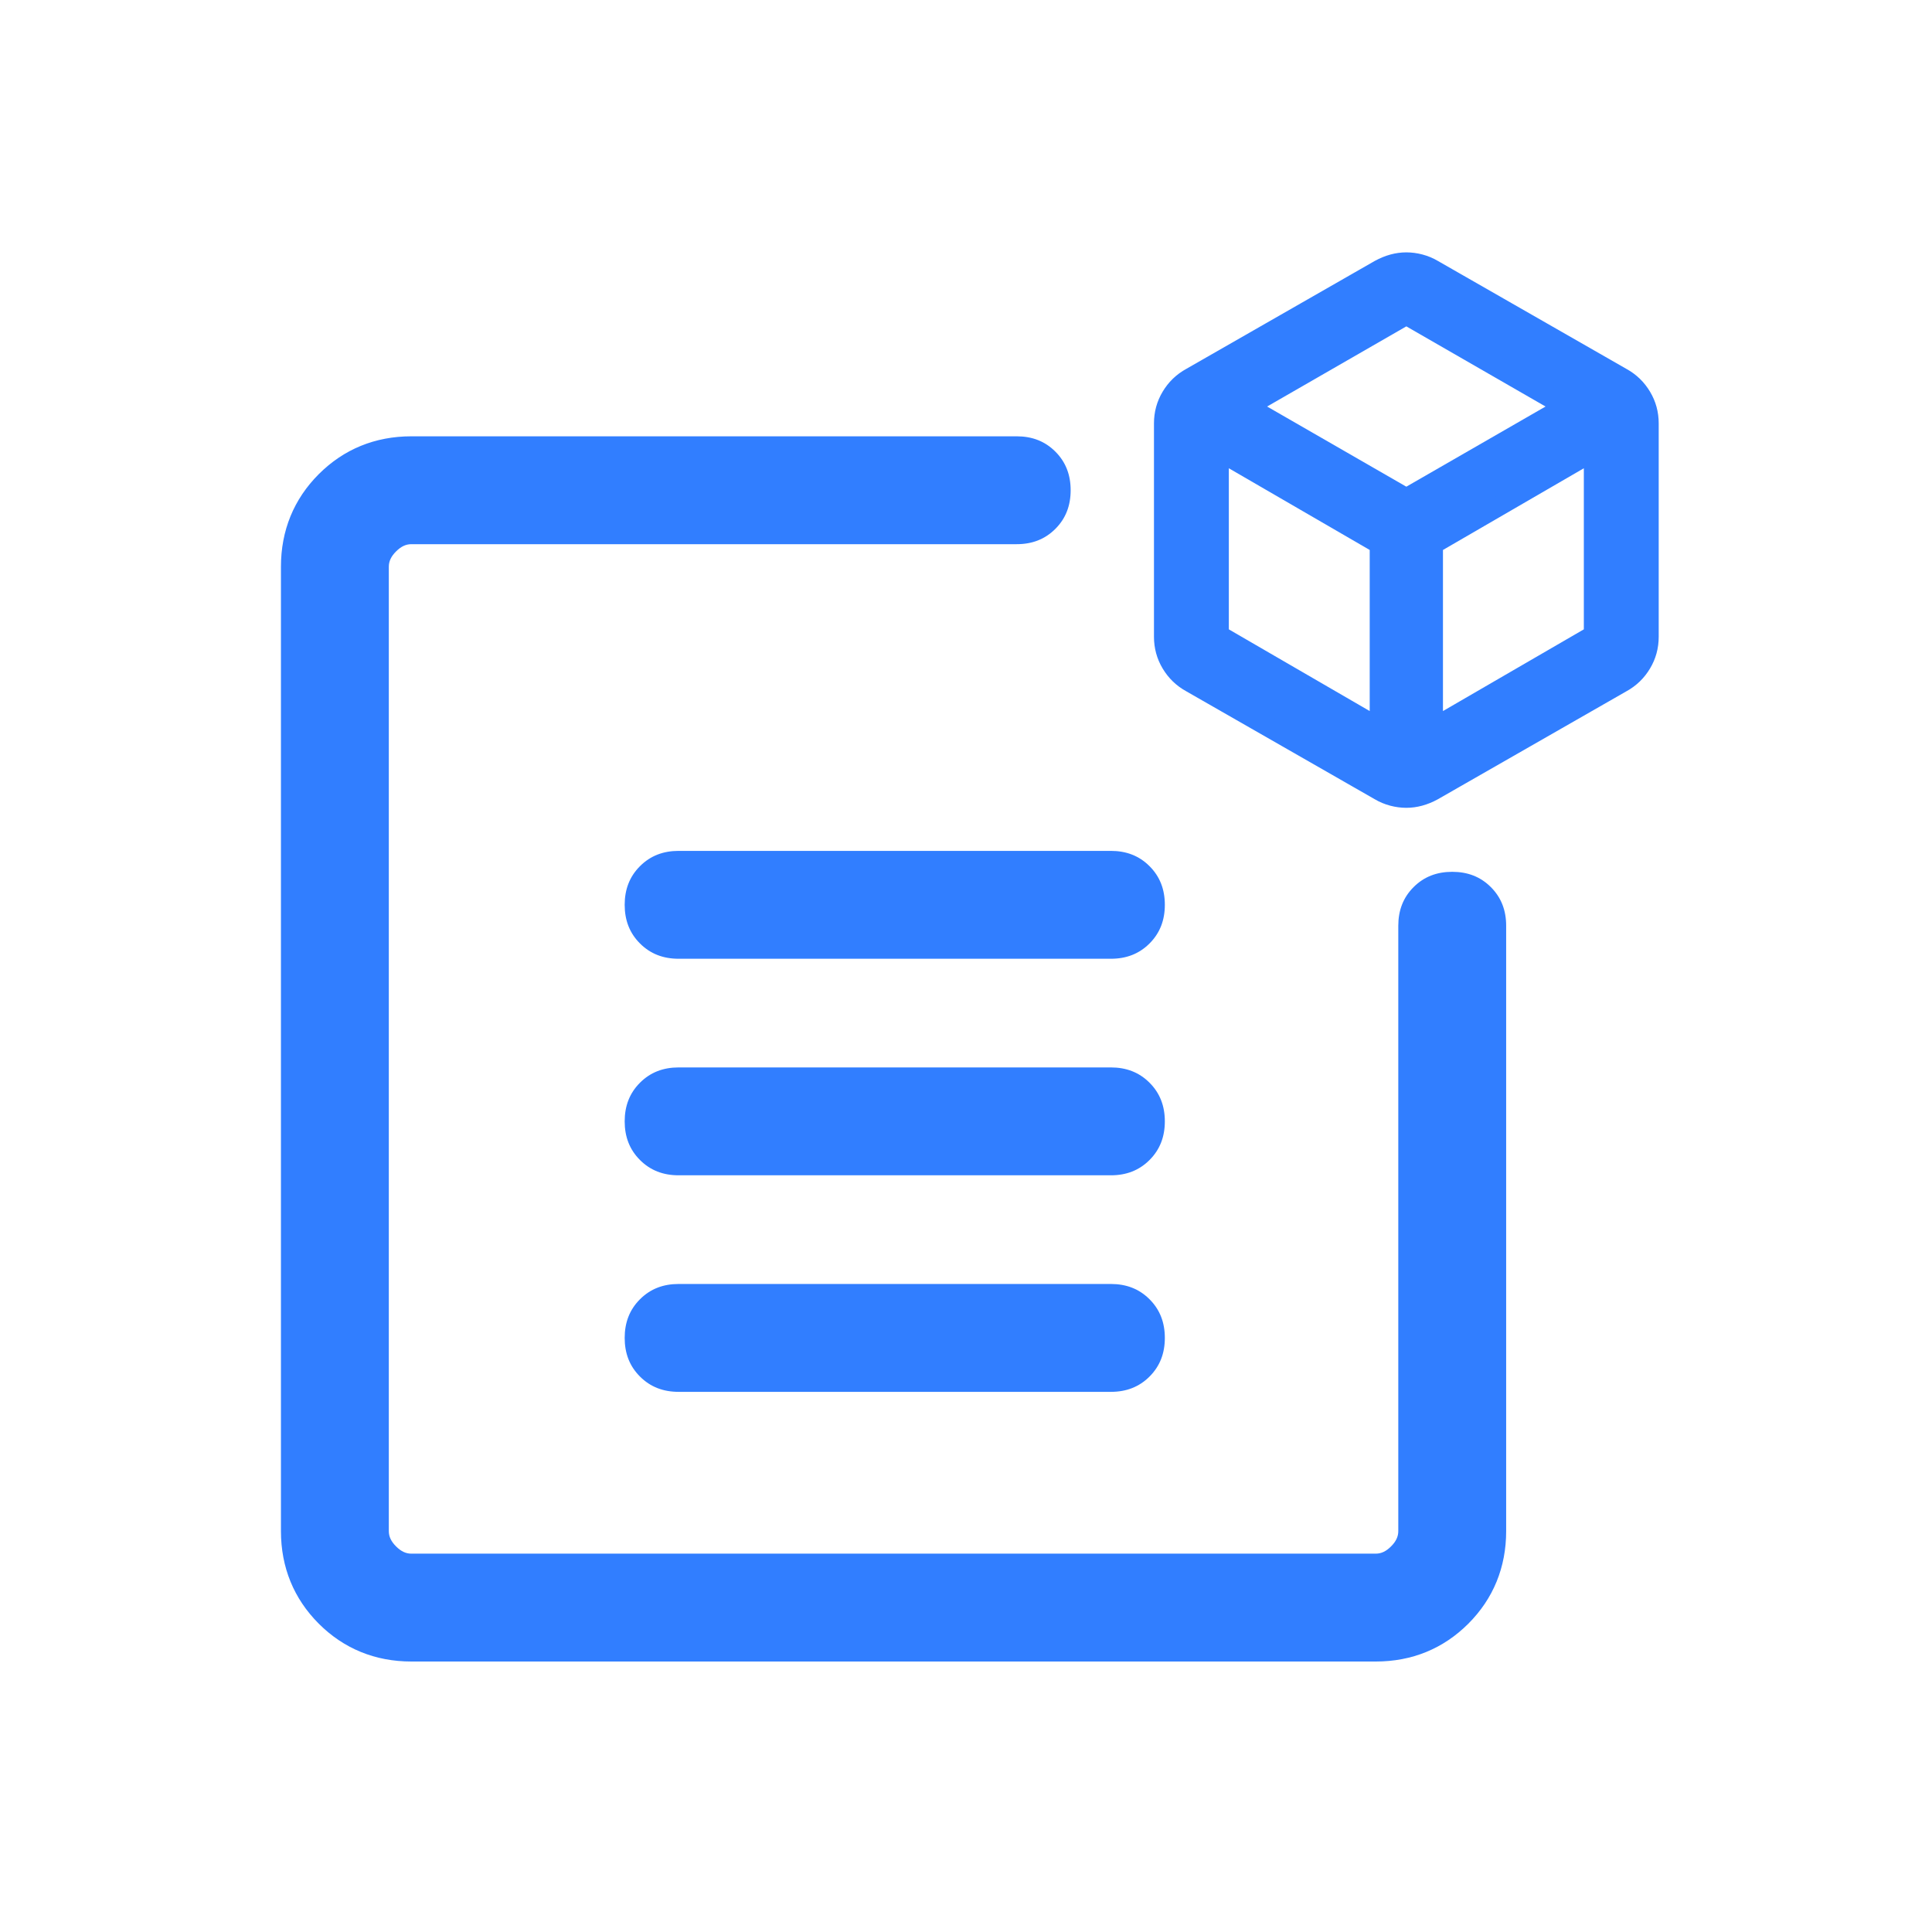
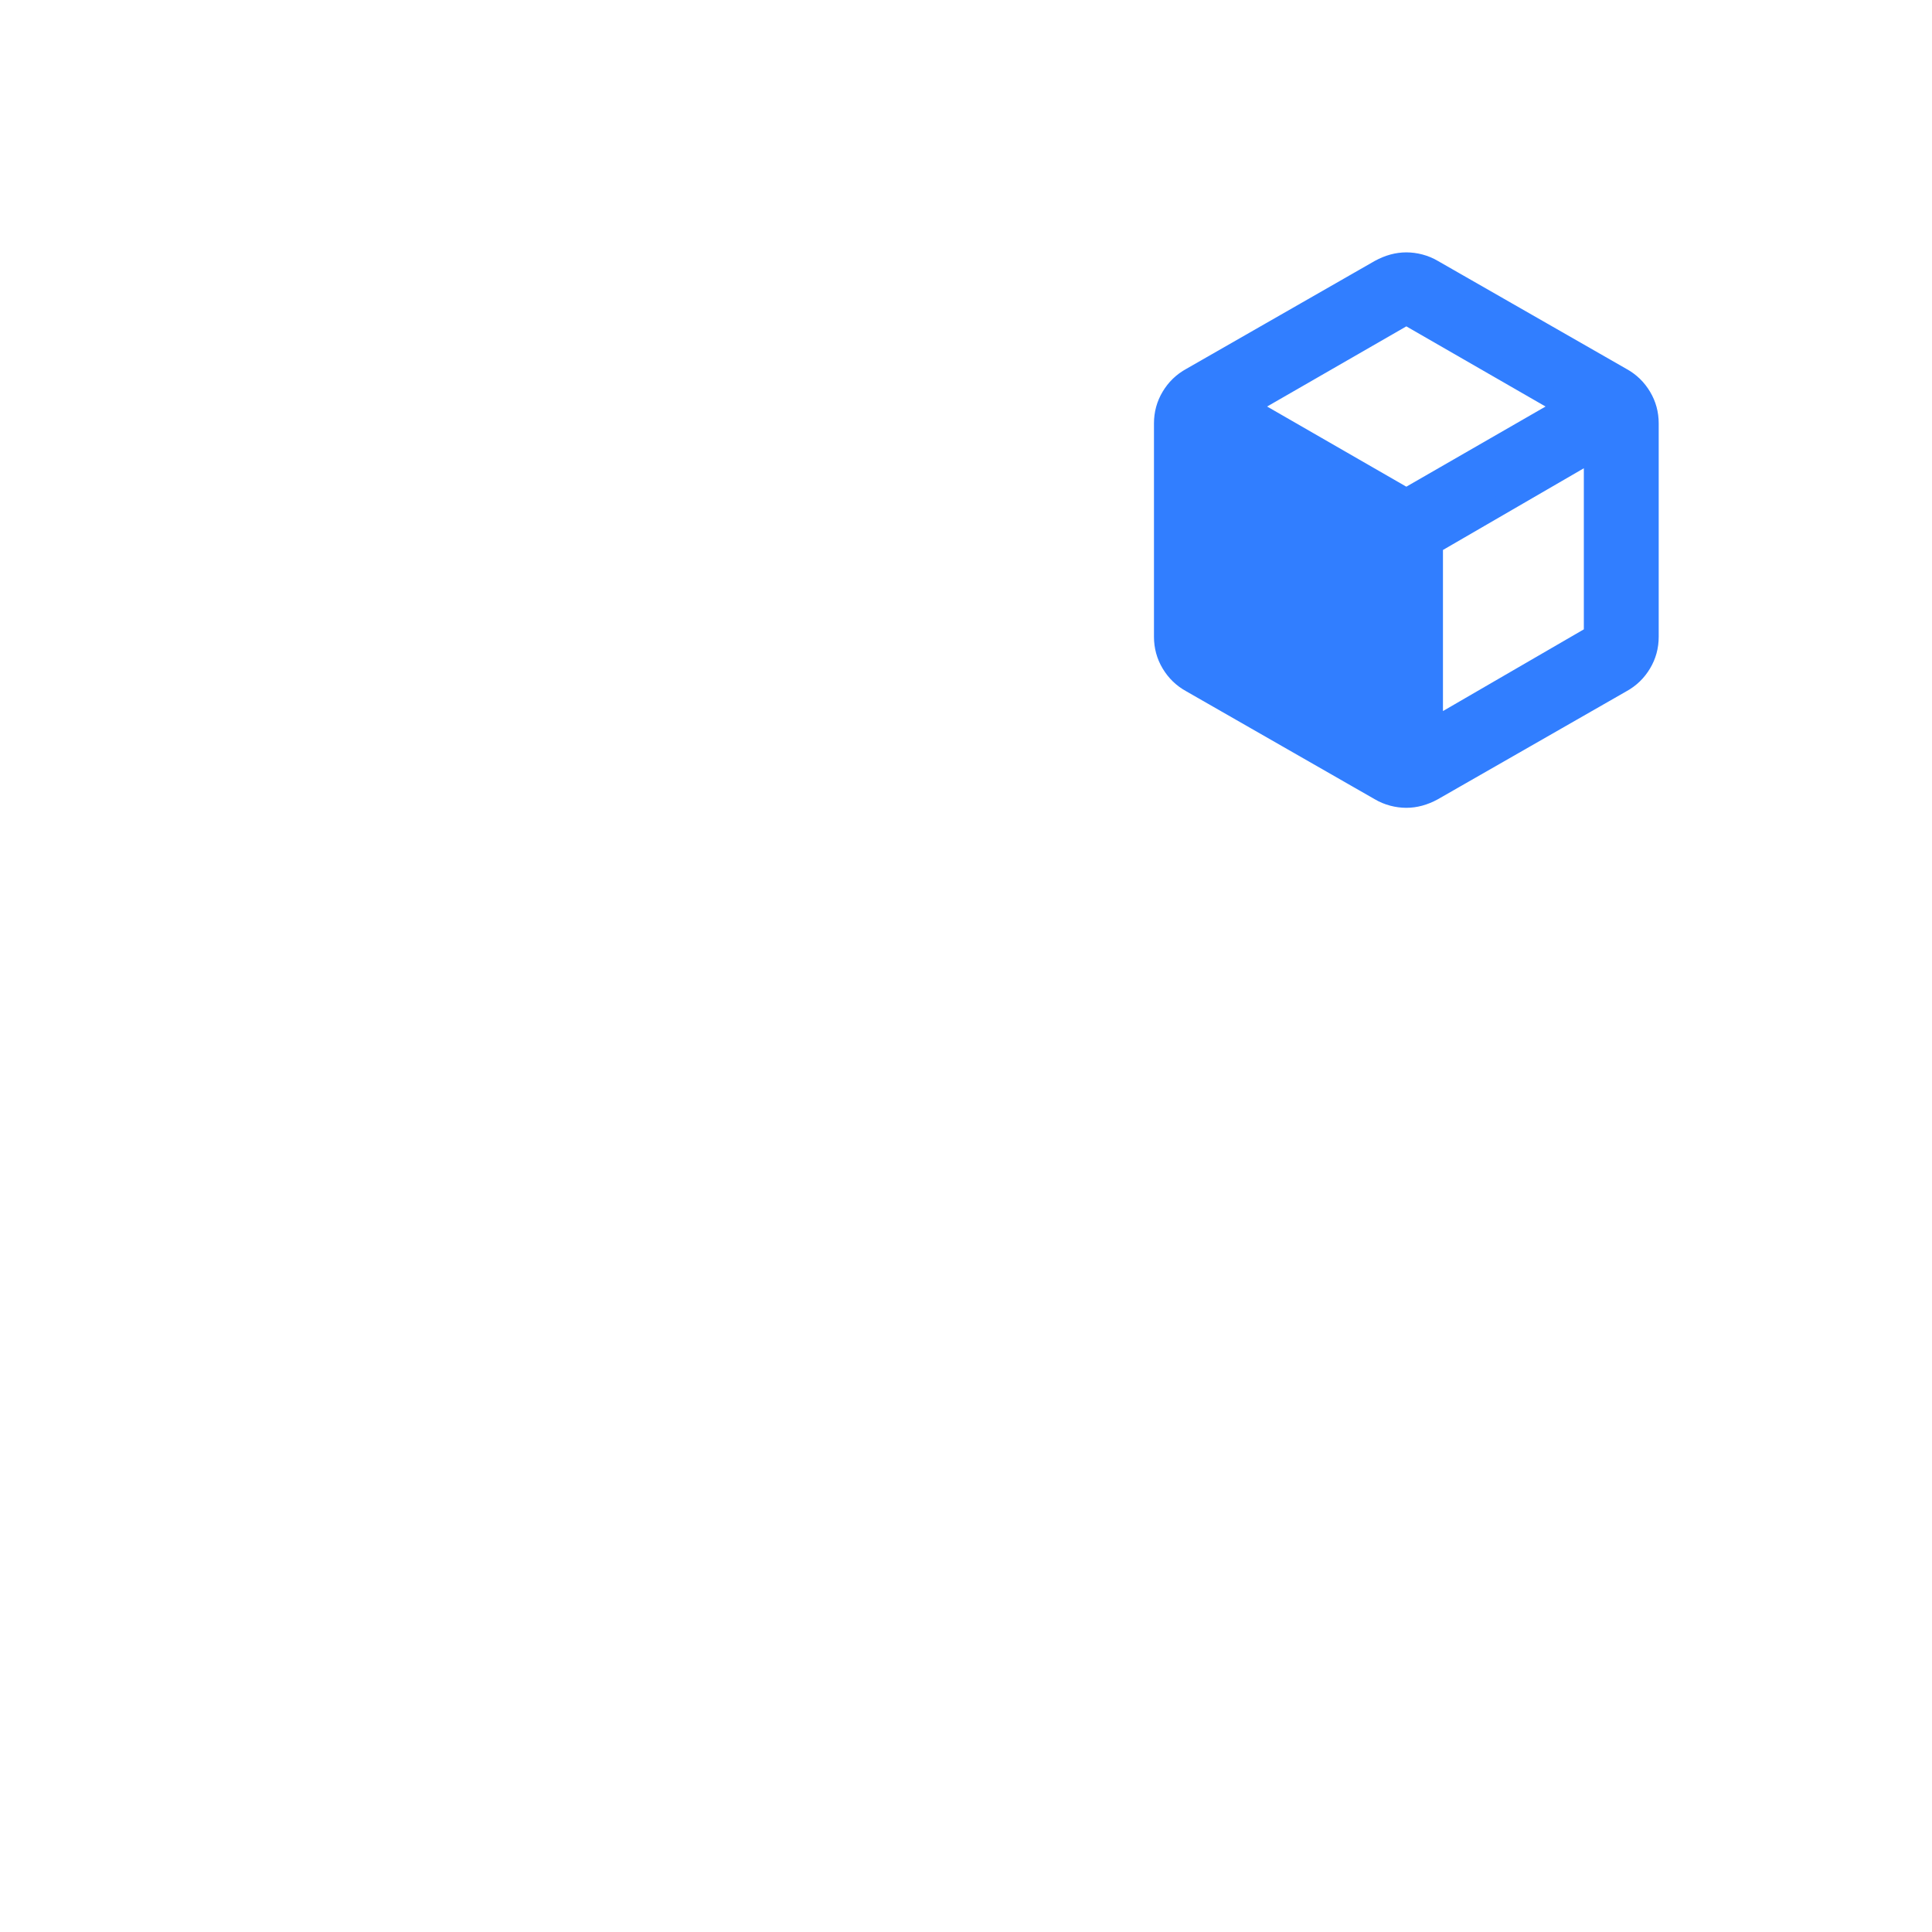
<svg xmlns="http://www.w3.org/2000/svg" id="Capa_1" viewBox="0 0 24 24">
  <defs>
    <style>
      .cls-1 {
        stroke: #317eff;
        stroke-miterlimit: 10;
        stroke-width: .25px;
      }

      .cls-1, .cls-2 {
        fill: #317eff;
      }
    </style>
  </defs>
-   <path class="cls-2" d="M5.11,20.64c-.45,0-.84-.16-1.15-.47s-.47-.7-.47-1.15V7.04c0-.45.16-.84.47-1.15s.7-.47,1.15-.47h7.52c.19,0,.35.06.48.19.13.13.19.29.19.48s-.06.35-.19.48c-.13.13-.29.19-.48.19h-7.52c-.07,0-.13.03-.19.09s-.09.12-.09.19v11.98c0,.07.03.13.09.19.06.06.12.09.19.09h11.98c.07,0,.13-.03.19-.09.06-.06.09-.12.09-.19v-7.52c0-.19.06-.35.19-.48.13-.13.29-.19.48-.19s.35.06.48.19c.13.13.19.29.19.48v7.52c0,.45-.16.84-.47,1.15s-.7.47-1.15.47H5.11ZM8.43,17.29c-.19,0-.35-.06-.48-.19-.13-.13-.19-.29-.19-.48s.06-.35.19-.48c.13-.13.29-.19.48-.19h5.37c.19,0,.35.06.48.19s.19.29.19.48-.06.35-.19.48c-.13.13-.29.19-.48.19h-5.37ZM8.43,14.6c-.19,0-.35-.06-.48-.19-.13-.13-.19-.29-.19-.48s.06-.35.19-.48c.13-.13.29-.19.48-.19h5.37c.19,0,.35.06.48.19s.19.29.19.48-.06.35-.19.48-.29.19-.48.19h-5.37ZM8.43,11.91c-.19,0-.35-.06-.48-.19-.13-.13-.19-.29-.19-.48s.06-.35.19-.48c.13-.13.29-.19.48-.19h5.37c.19,0,.35.06.48.19s.19.29.19.48-.06.35-.19.48-.29.19-.48.19h-5.37Z" />
-   <path class="cls-1" d="M17.14,9.05v-2.29l-2-1.16v2.29l2,1.16ZM17.8,9.05l2-1.16v-2.29l-2,1.16v2.29ZM17.47,6.19l1.98-1.14-1.98-1.14-1.98,1.14,1.98,1.14ZM14.8,8.48c-.11-.06-.19-.14-.25-.24s-.09-.21-.09-.33v-2.65c0-.12.03-.23.09-.33s.14-.18.25-.24l2.34-1.34c.11-.06.22-.09.33-.09s.23.03.33.09l2.34,1.34c.11.06.19.14.25.24s.09.21.09.33v2.65c0,.12-.03.23-.09.33s-.14.18-.25.24l-2.34,1.34c-.11.06-.22.09-.33.09s-.23-.03-.33-.09l-2.34-1.34Z" />
+   <path class="cls-1" d="M17.14,9.05v-2.29l-2-1.16l2,1.16ZM17.8,9.05l2-1.16v-2.29l-2,1.16v2.29ZM17.47,6.19l1.98-1.14-1.98-1.14-1.98,1.14,1.98,1.14ZM14.8,8.48c-.11-.06-.19-.14-.25-.24s-.09-.21-.09-.33v-2.65c0-.12.03-.23.09-.33s.14-.18.25-.24l2.34-1.34c.11-.06.22-.09.33-.09s.23.03.33.09l2.34,1.34c.11.06.19.14.25.24s.09.21.09.33v2.65c0,.12-.03.23-.09.33s-.14.18-.25.24l-2.34,1.34c-.11.06-.22.09-.33.09s-.23-.03-.33-.09l-2.34-1.34Z" />
</svg>